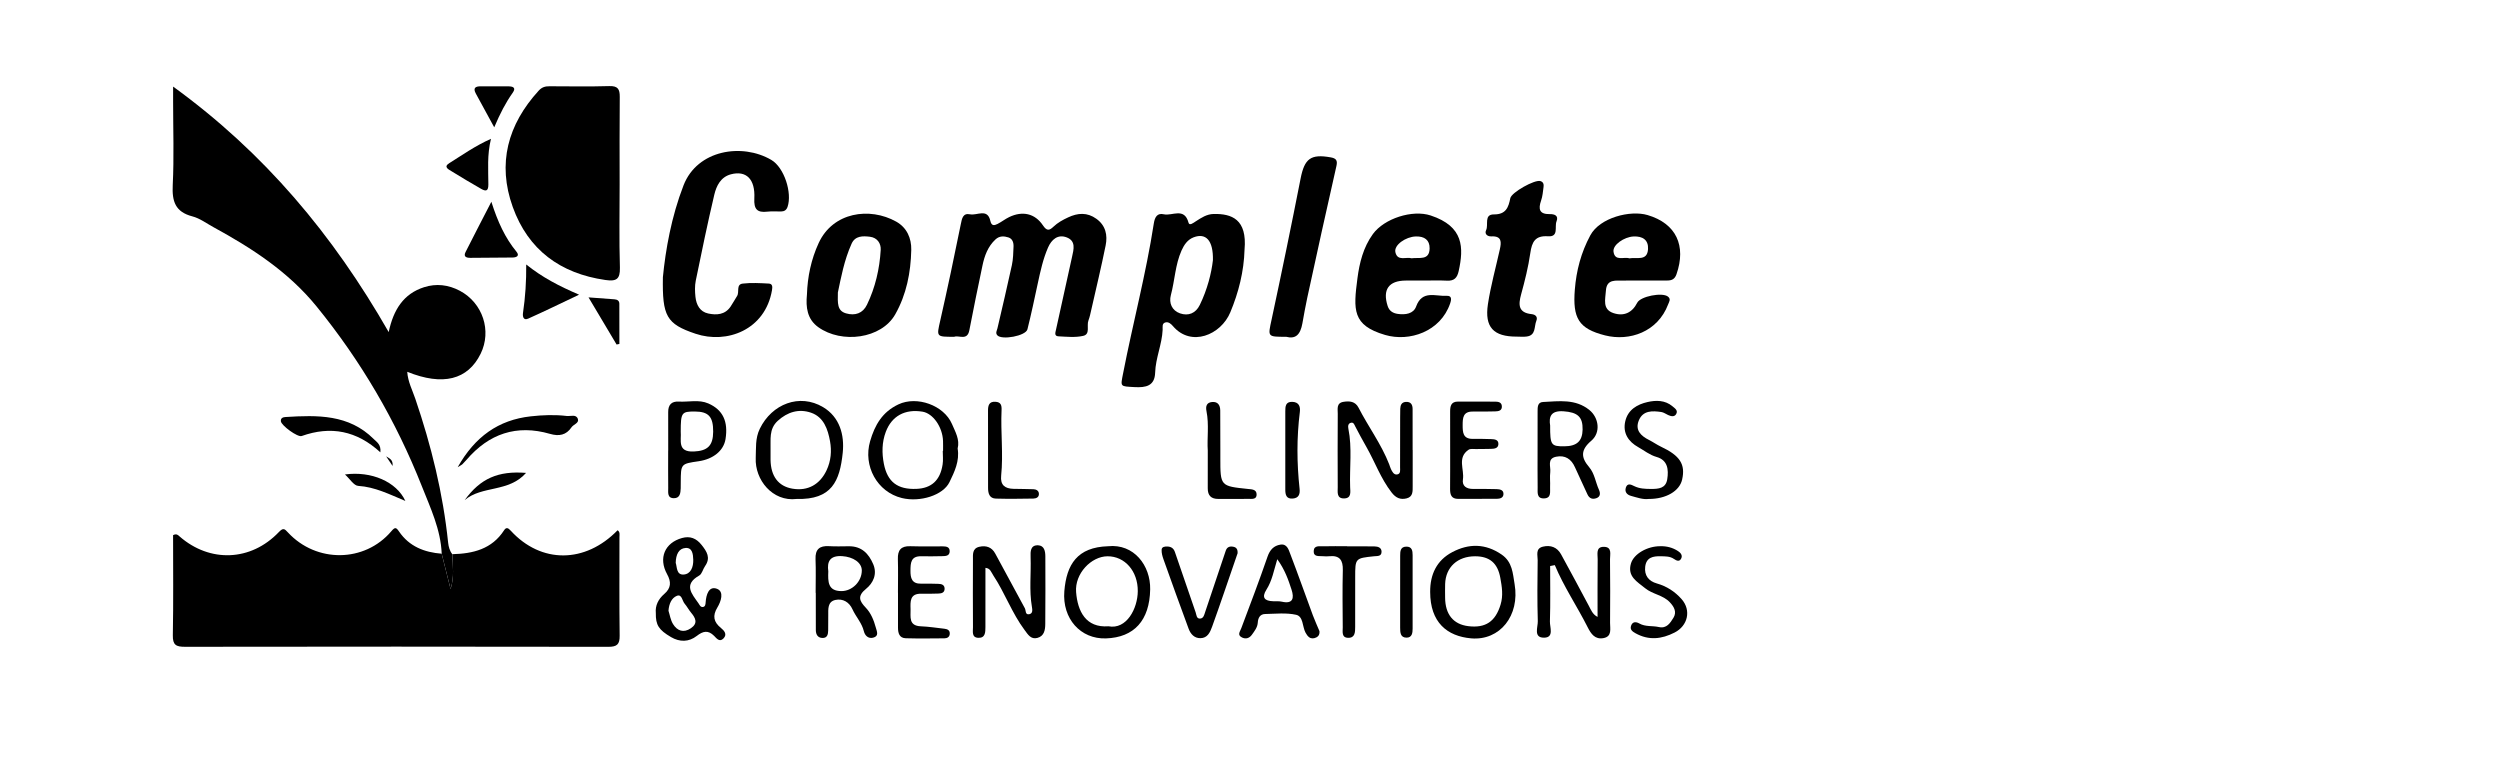
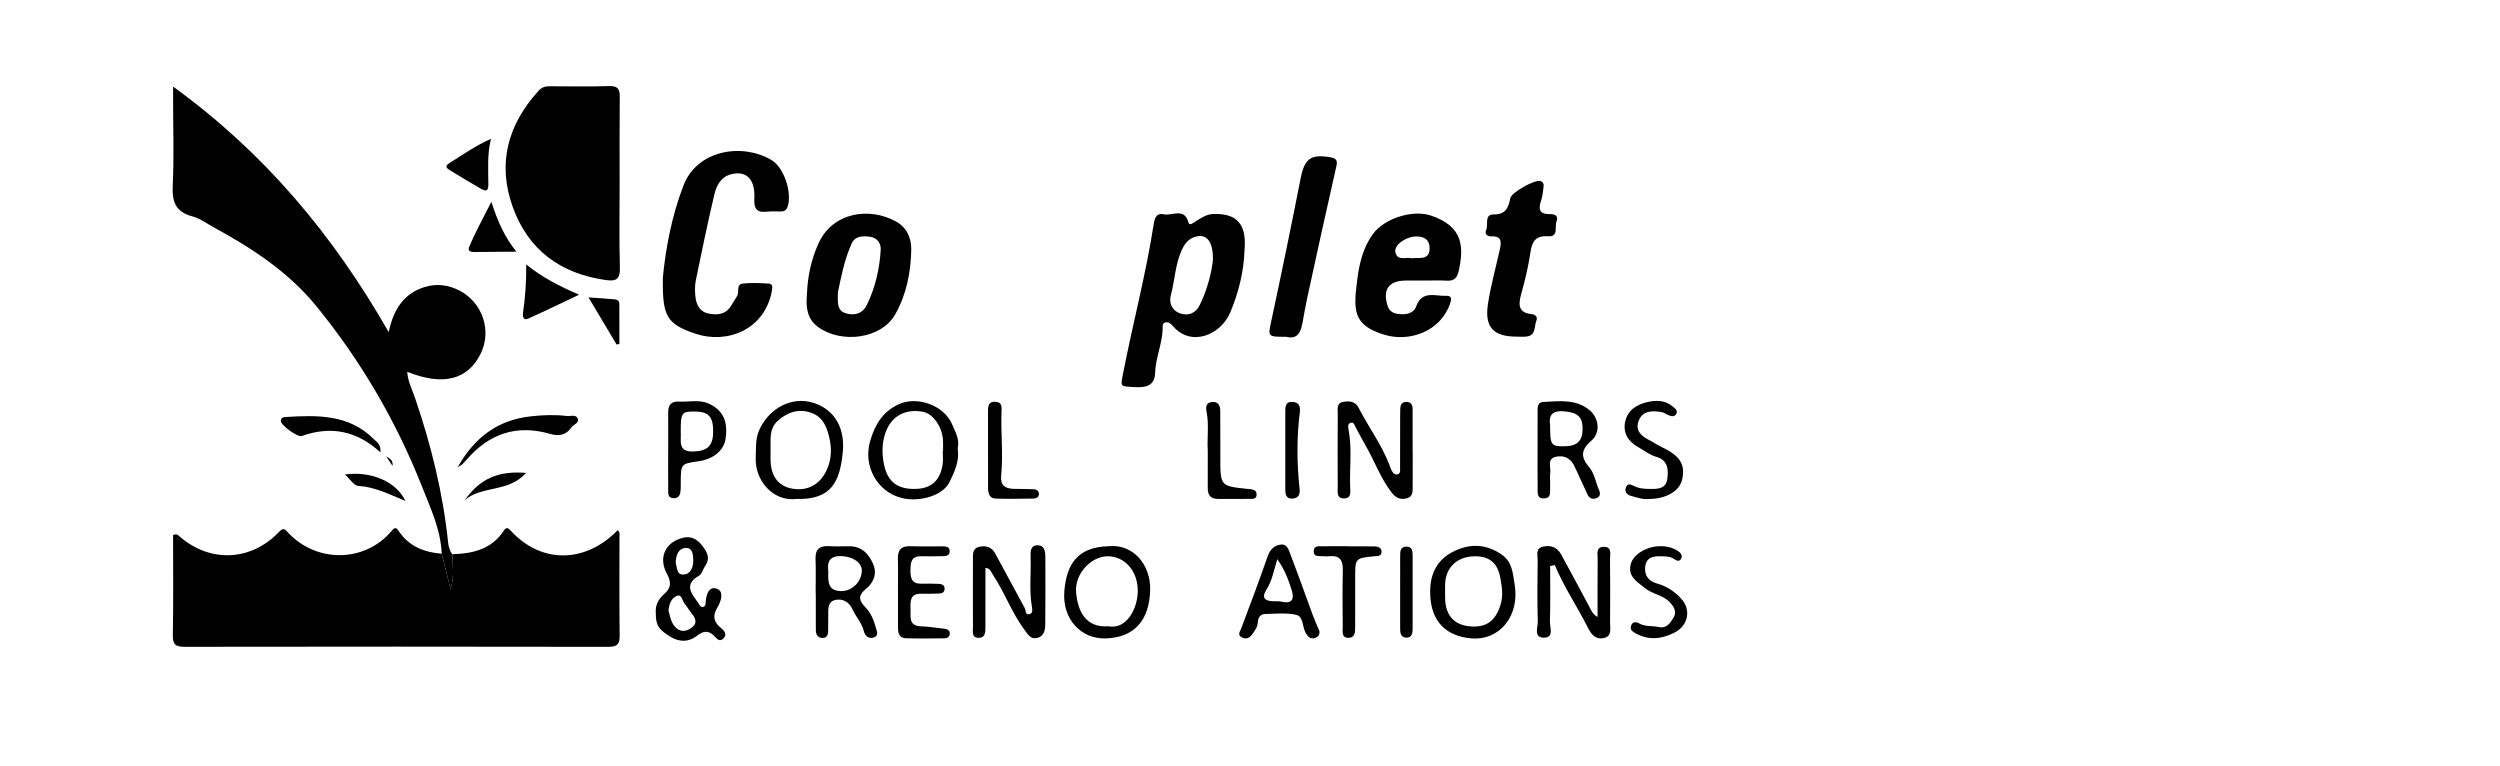
<svg xmlns="http://www.w3.org/2000/svg" version="1.1" id="Layer_1" x="0px" y="0px" viewBox="0 0 1000.39 306.38" style="enable-background:new 0 0 758.39 306.38;" xml:space="preserve">
  <g>
    <path d="M180.99,221.76c8.29-0.21,15.84-2,20.74-9.59c0.84-1.29,1.6-0.97,2.67,0.21c12.15,13.25,29.79,13.13,42.73-0.19   c1.05,0.68,0.75,1.77,0.75,2.72c0.01,13.15-0.1,26.3,0.08,39.45c0.05,3.51-1.07,4.47-4.54,4.47c-56.46-0.1-112.92-0.1-169.38-0.01   c-3.55,0.01-4.96-0.68-4.88-4.62c0.25-13.42,0.1-26.86,0.1-40.06c1.43-0.72,2-0.01,2.6,0.52c12.12,10.59,28.52,9.98,39.71-1.73   c1.8-1.89,2.32-1.31,3.69,0.17c11.36,12.24,30.64,12.04,41.31-0.49c1.46-1.71,1.9-1.71,3.13,0.1c4.06,5.96,10.11,8.32,17.05,8.86   c1.18,4.71,2.36,9.42,3.55,14.14C181.85,230.9,181.16,226.33,180.99,221.76z" />
    <path d="M180.99,221.76c0.17,4.57,0.87,9.14-0.69,13.95c-1.18-4.71-2.37-9.42-3.55-14.14c-0.38-9.67-4.51-18.31-7.95-27.02   c-10.32-26.12-24.39-50.15-42.15-71.96c-11.25-13.82-25.85-23.3-41.27-31.71c-2.77-1.51-5.43-3.53-8.41-4.3   c-6.84-1.78-8.17-6.01-7.85-12.51c0.55-11.13,0.15-22.3,0.15-33.46c0-1.6,0-3.2,0-5.96c36.52,26.47,63.97,59.28,86.27,98.24   c1.89-9.01,5.97-15.33,14.13-17.96c4.92-1.58,9.8-0.99,14.35,1.43c9.18,4.89,12.81,16.01,8.32,25.17   c-5.13,10.46-15.14,13.01-29.38,7.24c0.26,3.99,2.06,7.34,3.23,10.8c6.38,18.74,11.09,37.84,13.13,57.56   C179.51,218.81,179.91,220.4,180.99,221.76z" />
    <path d="M247.95,73.68c0,11.13-0.23,22.28,0.11,33.4c0.14,4.77-1.55,5.57-5.81,4.96c-18.06-2.6-30.9-12.05-37.07-29.22   c-6.25-17.4-2-32.96,10.36-46.52c1.31-1.44,2.62-1.79,4.33-1.78c7.98,0.02,15.97,0.17,23.94-0.07c3.42-0.1,4.22,1.21,4.19,4.33   C247.88,50.42,247.95,62.05,247.95,73.68z" />
-     <path d="M381.82,134.77c-7.26,0-7.05,0.05-5.57-6.52c2.9-12.8,5.62-25.64,8.21-38.5c0.48-2.38,0.86-4.59,3.73-3.99   c2.77,0.58,6.96-2.54,8.1,2.62c0.46,2.1,1.56,1.9,2.85,1.25c1.62-0.81,3.07-1.99,4.7-2.77c5.3-2.54,10.27-1.5,13.51,3.34   c1.56,2.34,2.58,2.05,4.19,0.52c1.71-1.63,3.74-2.74,5.87-3.73c3.9-1.83,7.65-2.08,11.31,0.56c3.74,2.69,4.54,6.56,3.71,10.66   c-1.74,8.61-3.8,17.16-5.74,25.73c-0.33,1.46-0.63,2.95-1.16,4.34c-0.78,2.06,0.85,5.44-2.06,6.11c-3.16,0.73-6.61,0.35-9.92,0.19   c-1.73-0.09-1.26-1.44-0.99-2.65c2.17-9.72,4.25-19.46,6.43-29.18c0.68-3.03,1.57-6.3-2.09-7.74c-3.62-1.42-6.14,0.88-7.52,4.03   c-1.99,4.57-3.05,9.45-4.1,14.32c-1.33,6.15-2.61,12.32-4.15,18.42c-0.66,2.65-10.3,4.41-12.07,2.37   c-0.81-0.94-0.14-1.87,0.08-2.81c1.95-8.41,3.95-16.81,5.77-25.25c0.52-2.41,0.56-4.94,0.66-7.43c0.06-1.55-0.39-3.13-2.05-3.66   c-1.76-0.57-3.59-0.66-5.15,0.79c-3.08,2.85-4.42,6.57-5.24,10.52c-1.8,8.6-3.59,17.2-5.24,25.83   C387.08,136.49,383.7,134.03,381.82,134.77z" />
    <path d="M265.26,110.93c1.06-10.91,3.4-24.24,8.26-36.76c5.53-14.26,23.47-17.01,35.11-10.19c5.23,3.06,8.41,13.26,6.52,18.78   c-0.46,1.33-1.31,1.84-2.58,1.86c-1.83,0.04-3.68-0.14-5.49,0.07c-4.14,0.5-5.45-1.02-5.23-5.29c0.41-7.76-3.27-11.29-9.42-9.64   c-4.04,1.09-5.76,4.61-6.6,8.15c-2.69,11.42-5.07,22.92-7.42,34.42c-0.42,2.08-0.34,4.33-0.12,6.46c0.34,3.15,1.75,5.94,5.08,6.65   c3.32,0.71,6.72,0.55,8.96-2.73c0.94-1.37,1.7-2.85,2.61-4.25c1.03-1.58-0.49-4.65,2.26-4.98c3.43-0.41,6.96-0.19,10.44-0.01   c1.51,0.08,1.51,1.3,1.28,2.63c-2.72,15.96-18.1,21.64-30.58,17.45C266.61,129.63,265,126.43,265.26,110.93z" />
    <path d="M498.01,99.89c-0.25,8.74-2.37,17.12-5.7,25.1c-3.77,9.04-15.68,14.01-22.94,5.51c-0.74-0.87-1.76-1.8-2.98-1.49   c-1.51,0.37-1.1,1.87-1.15,2.95c-0.26,5.84-2.81,11.27-3,17.15c-0.17,5.36-3.71,6.04-8.25,5.79c-5.88-0.33-5.64-0.04-4.58-5.47   c3.9-20.04,9.17-39.8,12.29-59.99c0.41-2.68,1.43-4.29,4.03-3.69c3.34,0.76,8.2-2.91,9.87,3.37c0.36,1.35,1.94,0.06,2.88-0.54   c2.23-1.43,4.38-2.92,7.25-2.96C492.82,85.5,499.11,87.67,498.01,99.89z M485.36,104.08c0.16-7.95-2.84-10.95-7.69-9.13   c-2.41,0.91-3.83,2.95-4.89,5.33c-2.52,5.69-2.67,11.92-4.25,17.82c-0.85,3.16,0.43,6.16,3.65,7.29c3.33,1.16,6.29,0,7.92-3.35   C483.12,115.86,484.77,109.3,485.36,104.08z" />
    <path d="M569.53,112.27c-2.33-0.01-4.66-0.01-6.99,0c-6.83,0.02-9.38,3.61-7.26,10.18c0.64,2,2.13,2.89,4.07,3.16   c3.02,0.43,6.25-0.03,7.32-2.96c2.43-6.68,7.76-4.02,12.12-4.28c2.16-0.13,2.09,1.33,1.48,3.09   c-3.86,11.25-16.29,15.42-26.01,12.57c-13.19-3.86-12.72-10.05-11.07-22.68c0.8-6.1,2.3-12.34,6.18-17.69   c4.55-6.25,15.81-9.85,23.11-7.44c13.33,4.39,13.25,12.94,11.23,22.21c-0.6,2.76-1.81,4.03-4.7,3.88   C575.86,112.15,572.69,112.27,569.53,112.27z M564.85,103.35c3.04-0.42,7.12,1.01,7.22-3.94c0.06-3.37-2.07-4.9-5.54-4.79   c-4.01,0.12-8.8,3.42-8.16,6.3C559.21,104.68,562.69,102.68,564.85,103.35z" />
-     <path d="M657.13,112.26c-2.49,0.01-4.99-0.05-7.48,0.02c-3.05,0.09-6.75-0.77-7.04,4.07c-0.2,3.39-1.53,7.42,3.02,8.94   c4.13,1.38,7.47-0.1,9.52-4.15c1.31-2.58,10.03-4.26,12.29-2.46c1.3,1.03,0.45,2.1,0.07,3.12c-4.15,11.03-15.46,14.88-25.24,12.41   c-10.6-2.68-12.99-6.92-12.1-18.26c0.6-7.68,2.5-14.9,6.21-21.79c3.81-7.08,15.97-10.15,22.91-8.1   c11.47,3.39,15.54,12.28,11.56,23.69c-0.69,1.98-1.91,2.51-3.73,2.5C663.78,112.24,660.45,112.25,657.13,112.26z M652,103.38   c2.96-0.55,7.18,1.24,7.47-3.7c0.21-3.65-2.14-5.25-5.85-5.05c-3.67,0.19-8.37,3.32-7.96,6.12   C646.23,104.7,649.85,102.65,652,103.38z" />
    <path d="M322.9,117.91c0.23-7.17,1.69-14.14,4.7-20.66c5.72-12.42,20.42-14.48,31-8.58c4.28,2.39,6.15,6.64,6.05,11.34   c-0.2,9.03-1.91,17.82-6.42,25.79c-5.54,9.79-21.42,11.84-30.8,5.11C322.98,127.71,322.41,122.96,322.9,117.91z M335.28,117.04   c-0.07,4.27-0.34,7.31,3.25,8.35c3.63,1.05,6.73,0.01,8.39-3.44c3.34-6.91,5.05-14.33,5.5-21.95c0.15-2.55-1.33-4.89-4.3-5.26   c-2.85-0.36-5.91-0.41-7.34,2.75C337.77,104.16,336.49,111.32,335.28,117.04z" />
    <path d="M606.97,134.7c-9.32,0.04-12.97-3.73-11.57-12.97c1.12-7.37,3.14-14.61,4.76-21.9c0.65-2.9,0.87-5.45-3.39-5.24   c-1.63,0.08-2.81-1.01-2.09-2.5c1.04-2.14-0.96-6.32,3.13-6.29c4.82,0.03,5.82-2.82,6.55-6.49c0.46-2.33,9.8-7.55,12.05-6.85   c1.23,0.38,1.39,1.35,1.25,2.38c-0.25,1.81-0.37,3.69-0.97,5.39c-1.2,3.46-0.73,5.53,3.49,5.45c1.88-0.04,3.6,0.6,2.67,2.91   c-0.86,2.13,1.02,6.27-3.39,5.96c-5.19-0.36-6.46,2.29-7.1,6.75c-0.8,5.56-2.18,11.06-3.67,16.49c-1.15,4.19-1.16,7.34,4.18,7.91   c1.64,0.18,2.55,1.14,1.9,2.71c-0.93,2.27-0.08,5.75-3.82,6.25C609.66,134.85,608.3,134.7,606.97,134.7z" />
    <path d="M514.68,134.77c-7.62,0-7.34,0.06-5.84-6.91c4.03-18.78,7.91-37.6,11.61-56.45c1.56-7.94,4.05-9.89,12.09-8.43   c2.1,0.38,2.74,1.2,2.25,3.39c-3.97,17.57-7.89,35.16-11.68,52.77c-0.73,3.38-1.33,6.81-1.94,10.2   C520.34,133.98,518.44,135.75,514.68,134.77z" />
    <path d="M565.3,180.1c0,4.83,0.02,9.65-0.01,14.48c-0.01,1.99,0.17,4.2-2.43,4.85c-2.49,0.61-4.3-0.17-5.99-2.35   c-4.33-5.56-6.65-12.16-10.07-18.18c-1.55-2.73-3.05-5.48-4.49-8.26c-0.39-0.77-0.67-1.69-1.65-1.49c-1.25,0.26-1.3,1.4-1.1,2.4   c1.56,7.76,0.43,15.6,0.71,23.39c0.07,1.87,0.59,4.48-2.45,4.51c-3.04,0.03-2.51-2.56-2.52-4.46c-0.05-9.82-0.05-19.64,0.01-29.46   c0.01-1.88-0.61-4.28,2.31-4.74c2.41-0.38,4.69-0.21,6.01,2.35c3.93,7.65,9.13,14.61,12.27,22.68c0.24,0.62,0.4,1.28,0.69,1.87   c0.51,1.06,1.15,2.34,2.44,2.17c1.56-0.21,1.21-1.77,1.22-2.85c0.04-6.66,0.02-13.32,0.03-19.97c0-1.16-0.01-2.33,0.04-3.49   c0.06-1.47,0.56-2.63,2.26-2.73c1.96-0.11,2.67,1.07,2.68,2.8c0.03,5.49,0.01,10.98,0.01,16.48   C565.28,180.1,565.29,180.1,565.3,180.1z" />
    <path d="M394.33,227.23c0,8.11,0.02,15.9-0.01,23.7c-0.01,2.03,0,4.41-2.85,4.3c-2.73-0.11-2.12-2.55-2.13-4.25   c-0.06-8.99-0.05-17.98-0.01-26.96c0.01-2.12-0.35-4.58,2.58-5.23c2.69-0.59,4.94,0.12,6.34,2.72c3.94,7.3,7.9,14.6,11.85,21.89   c0.49,0.9,0.06,2.76,1.82,2.37c1.42-0.32,1.2-1.76,1-2.95c-1.14-6.61-0.28-13.28-0.52-19.92c-0.08-2.21-0.09-4.81,2.98-4.7   c2.5,0.09,2.92,2.39,2.92,4.49c0.03,8.99,0.06,17.98-0.03,26.96c-0.02,2.35-0.36,4.87-3.16,5.62c-2.62,0.69-3.77-1.37-5.1-3.14   c-5.09-6.8-7.9-14.9-12.57-21.93C396.62,228.98,396.31,227.4,394.33,227.23z" />
    <path d="M620.3,226.5c0,7.39,0.15,14.78-0.09,22.17c-0.07,2.31,1.73,6.39-2.23,6.5c-4.5,0.12-2.55-4.21-2.62-6.59   c-0.25-8.14-0.16-16.29-0.05-24.44c0.02-1.96-0.99-4.64,2.1-5.39c3.07-0.74,5.69,0.22,7.25,3.04c3.75,6.8,7.38,13.66,11.05,20.5   c0.92,1.71,1.59,3.61,3.57,4.57c0-7.79-0.05-15.46,0.04-23.14c0.02-1.97-0.84-4.95,2.52-4.9c3.35,0.05,2.4,3.03,2.42,4.99   c0.09,8.48,0.1,16.96,0.02,25.44c-0.02,2.34,0.89,5.44-2.65,6.1c-3.35,0.62-4.94-1.62-6.34-4.4c-4.21-8.35-9.49-16.12-13.12-24.81   C621.54,226.26,620.92,226.38,620.3,226.5z" />
    <path d="M262.43,245.32c-0.29-2.95,0.97-5.57,3.38-7.64c2.73-2.35,2.86-4.79,1.13-7.92c-3.55-6.43-0.92-12.56,5.97-14.47   c3.24-0.9,5.73,0.11,7.84,2.77c2.1,2.65,3.73,5.15,1.38,8.47c-0.86,1.22-1.21,3.13-2.33,3.77c-6.42,3.63-2.99,7.28-0.34,11.05   c0.48,0.68,0.79,1.6,1.72,1.55c1.05-0.07,1.14-1.05,1.19-1.88c0.2-3.02,1.27-6.66,4.54-5.41c2.94,1.12,1.62,5.06,0.15,7.48   c-2.02,3.34-1.5,5.82,1.44,8.2c1.3,1.05,2.62,2.55,0.99,4.21c-1.57,1.6-2.77-0.08-3.73-1.05c-2.4-2.4-4.43-1.94-6.95,0.03   c-3.16,2.46-6.79,2.51-10.29,0.46C263.57,252.03,262.36,250.12,262.43,245.32z M267.5,244.4c0.53,1.62,0.81,3.69,1.81,5.31   c1.69,2.75,4.23,3.68,7.16,1.68c2.91-1.98,1.87-4.09,0.07-6.23c-0.95-1.13-1.63-2.49-2.59-3.61c-0.98-1.15-1.09-3.93-3.11-3.12   C268.74,239.28,267.69,241.63,267.5,244.4z M270.39,225.24c0.56,1.53,0.2,4.85,3.15,4.67c2.91-0.18,3.95-3.03,3.87-5.94   c-0.07-2.23-0.36-4.87-3.06-4.7C271.6,219.44,270.46,221.91,270.39,225.24z" />
    <path d="M383.21,179.47c0.83,5.03-1.26,9.31-3.27,13.46c-2.55,5.26-11.76,8.14-19.06,6.36c-9.89-2.41-15.57-12.86-12.7-22.73   c1.89-6.5,4.87-11.71,11.36-14.76c7.37-3.46,18.13,0.34,21.39,7.85C382.31,172.87,384.11,175.89,383.21,179.47z M377.25,180.43   c0.04,0,0.08,0,0.12,0c0-1.33,0.04-2.65-0.01-3.98c-0.21-5.62-4.02-11.04-8.23-11.72c-7.05-1.15-12.3,1.77-14.68,8.09   c-1.57,4.18-1.59,8.54-0.77,12.74c1.43,7.38,5.57,10.35,12.98,10.07c6.06-0.23,9.55-3.38,10.53-9.75   C377.48,184.11,377.25,182.25,377.25,180.43z" />
    <path d="M318.78,199.66c-9.66,1.19-16.77-7.69-16.37-16.42c0.18-3.93-0.26-7.77,1.63-11.67c4.84-9.95,15.93-14.24,25.31-8.66   c6.68,3.98,8.6,11.12,7.88,18.22C336.05,192.58,332.83,200.03,318.78,199.66z M308.34,180.03c0,1.33-0.02,2.66,0,3.99   c0.1,6.56,3.14,10.56,8.73,11.52c6.22,1.07,11.02-1.71,13.67-7.31c1.81-3.83,2.1-7.79,1.4-11.67c-0.86-4.75-2.49-9.69-7.64-11.43   c-4.84-1.64-9.38-0.29-13.28,3.27C307.59,171.72,308.48,175.96,308.34,180.03z" />
    <path d="M572.29,236.86c-0.05-6.97,2.6-12.64,8.86-15.93c6.62-3.49,13.23-3.49,19.73,0.97c4.36,2.99,4.46,7.55,5.2,11.86   c2.15,12.5-5.83,22.68-17.41,21.68C579.1,254.6,572.29,249.09,572.29,236.86z M590.28,222.6c-7.04-0.01-11.78,4.35-12,11.07   c-0.06,1.82-0.02,3.65-0.01,5.48c0.05,6.71,3.28,10.67,9.27,11.41c6.96,0.86,10.86-1.89,12.91-8.57c1.14-3.69,0.56-7.16-0.09-10.77   C599.31,225.42,596.17,222.61,590.28,222.6z" />
    <path d="M615.27,180.13c0-5.15-0.02-10.29,0.01-15.44c0.01-1.66-0.09-3.72,2.17-3.83c6.41-0.31,12.98-1.33,18.58,3.23   c3.74,3.05,4.62,8.97,0.74,12.28c-4.28,3.65-4.21,6.65-0.88,10.54c2.21,2.58,2.57,6.06,3.94,9.07c0.56,1.24,0.69,2.73-0.97,3.35   c-1.58,0.59-2.88,0.18-3.65-1.54c-1.62-3.62-3.37-7.19-4.98-10.82c-1.48-3.33-3.96-4.93-7.53-4.21c-3.75,0.75-2.09,3.94-2.35,6.14   c-0.24,1.96,0.03,3.98-0.07,5.97c-0.09,1.87,0.61,4.46-2.4,4.57c-3.07,0.11-2.55-2.47-2.58-4.36   C615.23,190.09,615.27,185.11,615.27,180.13z M620.3,170.29c-0.02,7.84,0.36,8.34,5.72,8.3c4.96-0.04,7.17-2.07,7.27-6.67   c0.11-5.19-2.08-6.95-7.65-7.34C620.47,164.22,619.76,166.87,620.3,170.29z" />
    <path d="M443.4,218.58c10.35-1.09,17.03,7.73,16.85,17.26c-0.23,12.46-6.43,19.24-17.69,19.62c-10.16,0.34-17.55-7.89-16.66-18.89   C426.77,225.86,431.08,218.96,443.4,218.58z M443.55,250.61c7.28,1.41,11.69-7.12,11.74-14.06c0.05-8-5.17-13.97-12.09-13.95   c-6.54,0.02-13.19,6.95-12.59,14.35C431.22,244.62,434.51,251.3,443.55,250.61z" />
    <path d="M326.38,237.21c0-4.49,0.14-8.98-0.04-13.46c-0.16-3.93,1.59-5.43,5.38-5.2c2.65,0.16,5.32,0.06,7.98,0.04   c5.07-0.04,7.93,2.94,9.74,7.21c1.68,3.98-0.07,7.54-2.87,9.81c-3.64,2.95-2.64,4.92-0.09,7.6c2.08,2.18,3.18,5.01,3.98,7.9   c0.42,1.53,1.39,3.46-1.1,4.07c-1.97,0.48-3.28-0.92-3.68-2.6c-0.81-3.33-3.19-5.76-4.55-8.76c-1.3-2.89-3.86-4.41-6.88-3.74   c-3.12,0.7-2.82,3.67-2.82,6.18c-0.01,1.99,0,3.99-0.03,5.98c-0.02,1.61-0.34,3.15-2.39,3.04c-1.84-0.1-2.53-1.46-2.55-3.11   c-0.04-4.99-0.02-9.97-0.02-14.96C326.42,237.21,326.4,237.21,326.38,237.21z M331.45,228.62c-0.16,4.17-0.19,7.88,5.23,7.91   c4.3,0.02,8.15-3.78,8.18-8.22c0.02-3.19-3.48-5.49-7.88-5.77C332.04,222.24,330.9,224.77,331.45,228.62z" />
    <path d="M528,252.58c0.12,1.1-0.26,1.97-1.26,2.48c-0.94,0.48-2,0.57-2.85-0.04c-0.63-0.45-1.11-1.19-1.49-1.89   c-1.29-2.41-0.83-6.47-3.76-7.12c-3.96-0.88-8.26-0.39-12.4-0.31c-2.02,0.04-2.82,1.56-2.93,3.4c-0.12,1.96-1.29,3.39-2.34,4.87   c-0.98,1.39-2.4,1.88-3.94,1.14c-2.06-0.99-0.85-2.33-0.32-3.74c3.58-9.52,7.19-19.03,10.51-28.65c0.94-2.72,2.5-4.34,5.11-4.78   c2.66-0.45,3.33,2.01,3.98,3.73c3.12,8.13,6.01,16.36,9.03,24.53C526.15,248.36,527.11,250.45,528,252.58z M511.11,223.77   c-1.39,4.59-2.09,8.66-4.34,12.18c-2.03,3.19-0.72,4.55,2.7,4.64c1.16,0.03,2.35-0.07,3.46,0.18c4.56,1.04,4.95-1.53,3.91-4.75   C515.54,231.98,514.12,227.93,511.11,223.77z" />
-     <path d="M580.29,180.2c0-5.15,0.02-10.31-0.01-15.46c-0.01-2.2,0.34-4.04,3.13-4.04c4.99,0.01,9.98-0.02,14.96,0.02   c1.18,0.01,2.48,0.25,2.6,1.75c0.15,1.86-1.29,2.12-2.67,2.15c-2.99,0.07-5.99,0.1-8.98,0.07c-3.89-0.04-4.03,2.57-4.03,5.43   c0,2.84,0.09,5.5,3.97,5.5c2.49,0,4.99-0.02,7.48,0.09c1.32,0.05,2.93,0.2,2.85,2.02c-0.08,1.74-1.67,1.84-3,1.89   c-1.99,0.08-3.99,0.02-5.99,0.07c-0.99,0.02-2.22-0.21-2.94,0.28c-4.64,3.13-1.64,7.88-2.26,11.87c-0.41,2.68,1.45,3.82,4.04,3.81   c3.16-0.01,6.32-0.01,9.48,0.08c1.36,0.04,2.87,0.35,2.69,2.16c-0.14,1.4-1.48,1.7-2.67,1.71c-5.15,0.04-10.31,0.01-15.46,0.03   c-2.75,0.01-3.23-1.72-3.22-3.97C580.31,190.5,580.29,185.35,580.29,180.2z" />
    <path d="M267.39,180.31c0-5.14,0.03-10.28-0.01-15.42c-0.02-2.9,1.34-4.36,4.24-4.19c3.94,0.23,8.02-0.91,11.81,0.74   c5.86,2.56,8.02,7.24,6.89,14.28c-0.74,4.6-4.88,8-10.75,8.85c-7.12,1.03-7.12,1.03-7.16,8.35c0,0.83,0.01,1.66-0.02,2.49   c-0.07,1.91-0.3,3.97-2.74,3.95c-2.75-0.03-2.23-2.4-2.26-4.12c-0.06-4.97-0.02-9.95-0.02-14.92   C267.38,180.31,267.38,180.31,267.39,180.31z M272.4,172.72c0.32,3.36-1.53,8.25,5.24,7.95c5.5-0.24,7.71-2.32,7.74-7.92   c0.03-6.01-1.84-8.06-7.36-8.08C272.73,164.65,272.41,165.1,272.4,172.72z" />
    <path d="M359.32,237.18c0-4.49,0.11-8.98-0.03-13.47c-0.11-3.54,1.23-5.26,4.93-5.14c4.32,0.14,8.65,0.02,12.97,0.06   c1.35,0.01,2.87,0.13,2.83,2c-0.04,1.84-1.58,1.89-2.92,1.92c-2.83,0.06-5.66,0.1-8.48,0.04c-4.17-0.09-4.26,2.68-4.29,5.73   c-0.03,3.03,0.55,5.32,4.27,5.24c2.33-0.05,4.66-0.01,6.98,0.07c1.23,0.04,2.39,0.4,2.41,1.92c0.02,1.53-1.12,1.92-2.36,1.96   c-2.33,0.07-4.66,0.12-6.98,0.07c-4.6-0.1-4.37,3.12-4.28,6.19c0.08,3.03-0.89,6.66,4.15,6.85c3.14,0.12,6.26,0.62,9.39,0.97   c1.28,0.14,2.29,0.65,2.13,2.17c-0.13,1.22-1.09,1.66-2.13,1.67c-5.15,0.04-10.31,0.12-15.46-0.03c-2.59-0.07-3.11-2.08-3.11-4.26   c0-4.65,0-9.31,0-13.96C359.33,237.18,359.32,237.18,359.32,237.18z" />
-     <path d="M495.24,221.36c-1.87,5.46-3.67,10.74-5.5,16.01c-1.55,4.49-3.1,8.99-4.72,13.45c-0.81,2.22-1.82,4.5-4.64,4.55   c-2.48,0.04-3.97-1.68-4.75-3.79c-3.42-9.23-6.75-18.49-10.05-27.76c-0.44-1.22-0.81-2.57-0.75-3.84c0.06-1.2,1.3-1.33,2.33-1.29   c1.47,0.05,2.48,0.72,2.98,2.18c2.75,8.07,5.53,16.12,8.31,24.18c0.36,1.03,0.29,2.62,1.86,2.47c1.3-0.12,1.56-1.47,1.94-2.6   c2.72-8.19,5.49-16.37,8.24-24.55c0.54-1.61,1.77-1.88,3.19-1.55C495.09,219.14,495.28,220.31,495.24,221.36z" />
    <path d="M659.72,199.66c-2.26,0.3-4.63-0.57-7.03-1.22c-1.67-0.45-2.65-1.61-2.09-3.34c0.62-1.92,2.12-1.19,3.28-0.61   c2.17,1.09,4.46,1.15,6.8,1.16c2.99,0.01,5.9-0.19,6.48-3.89c0.6-3.85,0.2-7.63-4.25-8.9c-2.82-0.8-4.99-2.61-7.39-3.95   c-3.79-2.12-6.27-5.53-5.16-10.34c1.08-4.67,4.84-6.76,8.91-7.69c3.31-0.75,6.97-0.83,9.98,1.7c1.05,0.88,2.37,1.71,1.42,3.2   c-0.73,1.14-2.04,0.8-3.17,0.29c-0.9-0.41-1.77-1.06-2.71-1.2c-3.57-0.52-7.32-0.68-8.99,3.33c-1.62,3.89,0.78,6.21,4.07,7.86   c1.63,0.82,3.13,1.9,4.77,2.68c7.6,3.57,9.87,7.05,8.47,13.18C672.08,196.5,666.67,199.7,659.72,199.66z" />
    <path d="M664.36,218.57c2.56-0.07,4.96,0.55,7.1,1.94c0.98,0.63,1.91,1.64,1.31,2.92c-0.71,1.54-1.95,0.9-2.92,0.24   c-1.63-1.12-3.45-1.03-5.28-1.08c-3.08-0.08-5.78,0.44-6.23,4.16c-0.42,3.52,1.38,5.8,4.62,6.71c3.99,1.13,7.28,3.27,9.95,6.3   c3.93,4.46,2.49,10.65-2.8,13.35c-5.21,2.66-10.34,3.24-15.64,0.3c-1.3-0.72-2.33-1.5-1.77-3.06c0.61-1.7,2.01-1.58,3.29-0.86   c2.45,1.39,5.21,0.84,7.78,1.42c3.18,0.73,4.59-1.66,5.85-3.67c1.42-2.27,0.35-4.35-1.43-6.24c-2.73-2.91-6.85-3.16-9.85-5.6   c-3.24-2.64-7.23-4.71-5.71-9.9C653.76,221.63,659.2,218.55,664.36,218.57z" />
    <path d="M539.06,218.63c3.65,0,7.3-0.05,10.95,0.02c1.38,0.03,2.84,0.46,2.83,2.15c-0.01,1.91-1.69,1.66-2.96,1.79   c-7.58,0.79-7.59,0.79-7.59,8.37c0,6.64,0.02,13.27-0.01,19.91c-0.01,2.01,0.01,4.4-2.79,4.36c-2.74-0.04-2.17-2.48-2.18-4.18   c-0.06-7.63-0.16-15.27,0.03-22.9c0.1-4-1.27-6-5.45-5.57c-0.82,0.09-1.66,0.07-2.49-0.01c-1.55-0.15-3.82,0.41-3.71-2.08   c0.11-2.39,2.37-1.84,3.91-1.89c3.15-0.09,6.31-0.03,9.46-0.03C539.06,218.6,539.06,218.62,539.06,218.63z" />
    <path d="M183.15,186.95c6.88-12.19,16.29-18.92,29.24-20.35c4.78-0.53,9.62-0.72,14.43-0.14c1.53,0.18,3.75-0.82,4.42,1.2   c0.56,1.66-1.73,2.13-2.53,3.31c-2.16,3.18-5.02,3.69-8.61,2.65c-13.38-3.87-24.45-0.08-33.42,10.38c-0.54,0.63-1.11,1.23-1.7,1.81   C184.75,186.04,184.42,186.17,183.15,186.95z" />
    <path d="M395.37,179.29c-0.01-4.99,0.01-9.99-0.01-14.98c-0.01-2.07,0.44-3.72,3-3.54c2.15,0.16,2.52,1.35,2.42,3.42   c-0.4,8.71,0.74,17.44-0.16,26.15c-0.39,3.76,1.5,5.18,4.9,5.27c2.66,0.07,5.33,0.05,7.99,0.15c1.04,0.04,2.06,0.49,2.2,1.64   c0.18,1.52-1,2.09-2.21,2.11c-4.99,0.08-9.99,0.15-14.98,0.01c-2.59-0.07-3.14-2.06-3.14-4.25   C395.38,189.95,395.38,184.62,395.37,179.29z" />
-     <path d="M196.62,80.74c2.58,8.1,5.51,14.46,10.04,19.97c1.4,1.7-0.01,2.32-1.58,2.34c-5.63,0.08-11.26,0.11-16.89,0.13   c-1.5,0-2.86-0.4-1.9-2.31C189.45,94.59,192.7,88.36,196.62,80.74z" />
+     <path d="M196.62,80.74c2.58,8.1,5.51,14.46,10.04,19.97c-5.63,0.08-11.26,0.11-16.89,0.13   c-1.5,0-2.86-0.4-1.9-2.31C189.45,94.59,192.7,88.36,196.62,80.74z" />
    <path d="M210.57,105.83c6.3,5.08,13.01,8.59,21.15,12.09c-7.42,3.51-13.84,6.67-20.37,9.58c-2,0.89-2.25-1.04-2.07-2.28   C210.22,118.86,210.63,112.49,210.57,105.83z" />
    <path d="M483.3,180.34c-0.34-4.88,0.57-10.39-0.52-15.83c-0.39-1.94,0.05-3.43,2.2-3.64c2.35-0.24,3.29,1.26,3.31,3.39   c0.04,5.16,0.03,10.31,0.04,15.47c0,1.16,0,2.33,0,3.49c-0.01,11.29-0.01,11.29,11.06,12.44c1.5,0.15,3.35,0.14,3.45,2.07   c0.12,2.26-1.92,1.88-3.31,1.9c-3.99,0.07-7.99-0.01-11.98,0.02c-2.9,0.02-4.28-1.35-4.26-4.25   C483.32,190.57,483.3,185.75,483.3,180.34z" />
    <path d="M152.21,181.01c-9.45-8.69-19.87-10.67-31.5-6.53c-1.6,0.57-8.09-4.16-8.31-5.89c-0.18-1.44,1.06-1.67,1.9-1.72   c12.68-0.78,25.29-1.13,35.26,8.83C150.78,176.91,152.56,177.89,152.21,181.01z" />
    <path d="M196.47,55.55c-1.59,6.47-1.07,12.39-1.05,18.28c0.01,2.61-0.93,2.87-2.87,1.75c-3.99-2.32-8-4.62-11.9-7.08   c-1.01-0.64-3.34-1.67-0.93-3.17C184.99,62.05,190.08,58.39,196.47,55.55z" />
    <path d="M514.32,180.04c0-5.15-0.01-10.3,0-15.45c0-1.91,0.07-3.84,2.73-3.79c2.68,0.06,3.38,1.82,3.09,4.08   c-1.29,10.25-1.21,20.5-0.1,30.75c0.23,2.12-0.34,3.67-2.72,3.87c-2.57,0.22-3-1.49-3-3.52   C514.33,190.67,514.33,185.35,514.32,180.04z" />
    <path d="M560.28,236.75c0-4.81-0.01-9.62,0.01-14.43c0.01-1.71,0.07-3.52,2.41-3.58c2.32-0.06,2.57,1.64,2.57,3.41   c0.01,9.78,0.02,19.57,0,29.35c0,1.71-0.2,3.65-2.41,3.66c-2.55,0.01-2.57-2.15-2.58-4C560.26,246.36,560.28,241.55,560.28,236.75z   " />
-     <path d="M197.77,50.95c-2.8-5.14-5.07-9.3-7.34-13.47c-1.24-2.27-0.23-2.96,1.98-2.94c3.65,0.03,7.3,0,10.96,0.01   c1.79,0,3.28,0.45,1.81,2.54C202.33,41.11,200.09,45.46,197.77,50.95z" />
    <path d="M246.73,137.86c-3.58-6.02-7.17-12.04-11.23-18.86c4.04,0.3,7.21,0.55,10.38,0.77c1.15,0.08,1.94,0.59,1.95,1.77   c0.04,5.36,0.02,10.73,0.02,16.09C247.48,137.71,247.1,137.78,246.73,137.86z" />
    <path d="M162.21,200.46c-6.4-2.67-12.2-5.61-18.88-6.03c-1.75-0.11-3.33-2.8-5.29-4.57C148.62,188.42,158.64,192.77,162.21,200.46z   " />
    <path d="M210.51,189.23c-6.94,7.9-17.67,4.99-24.57,10.9C192.24,191.44,199.33,188.36,210.51,189.23z" />
    <path d="M157.1,186.46c0.22-2.62-1.31-2.99-2.59-3.86C155.36,183.86,156.08,184.95,157.1,186.46z" />
  </g>
</svg>